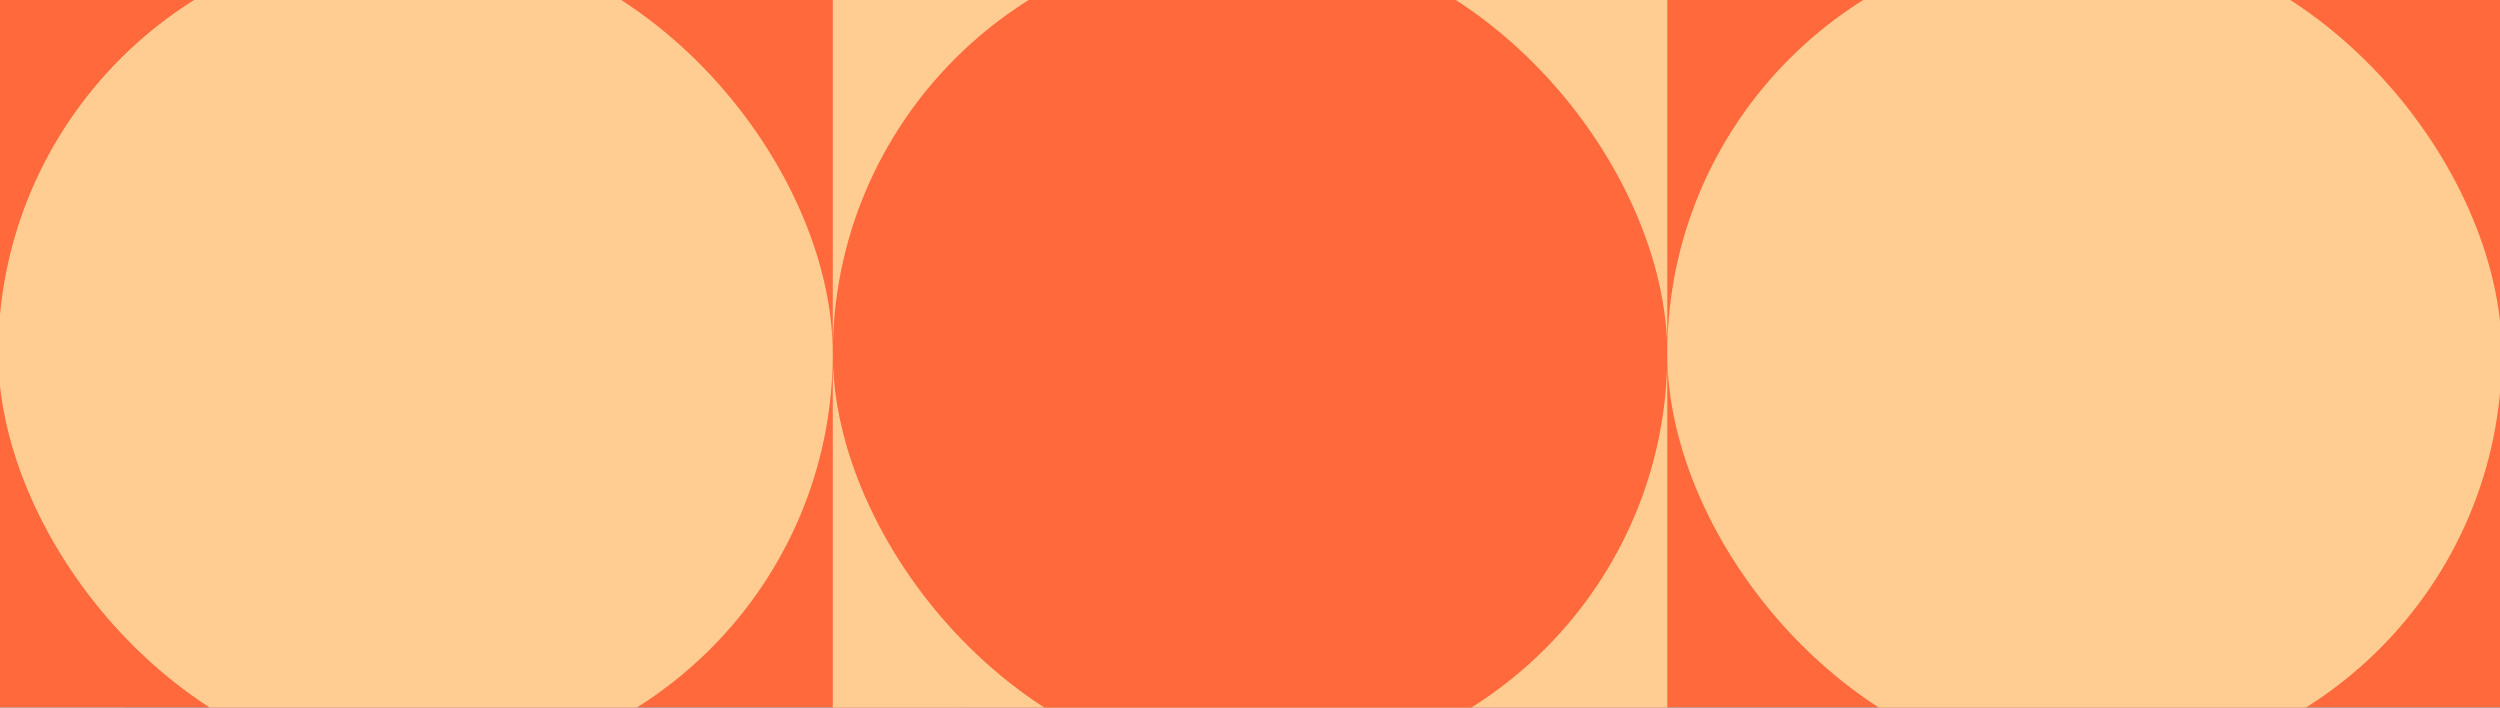
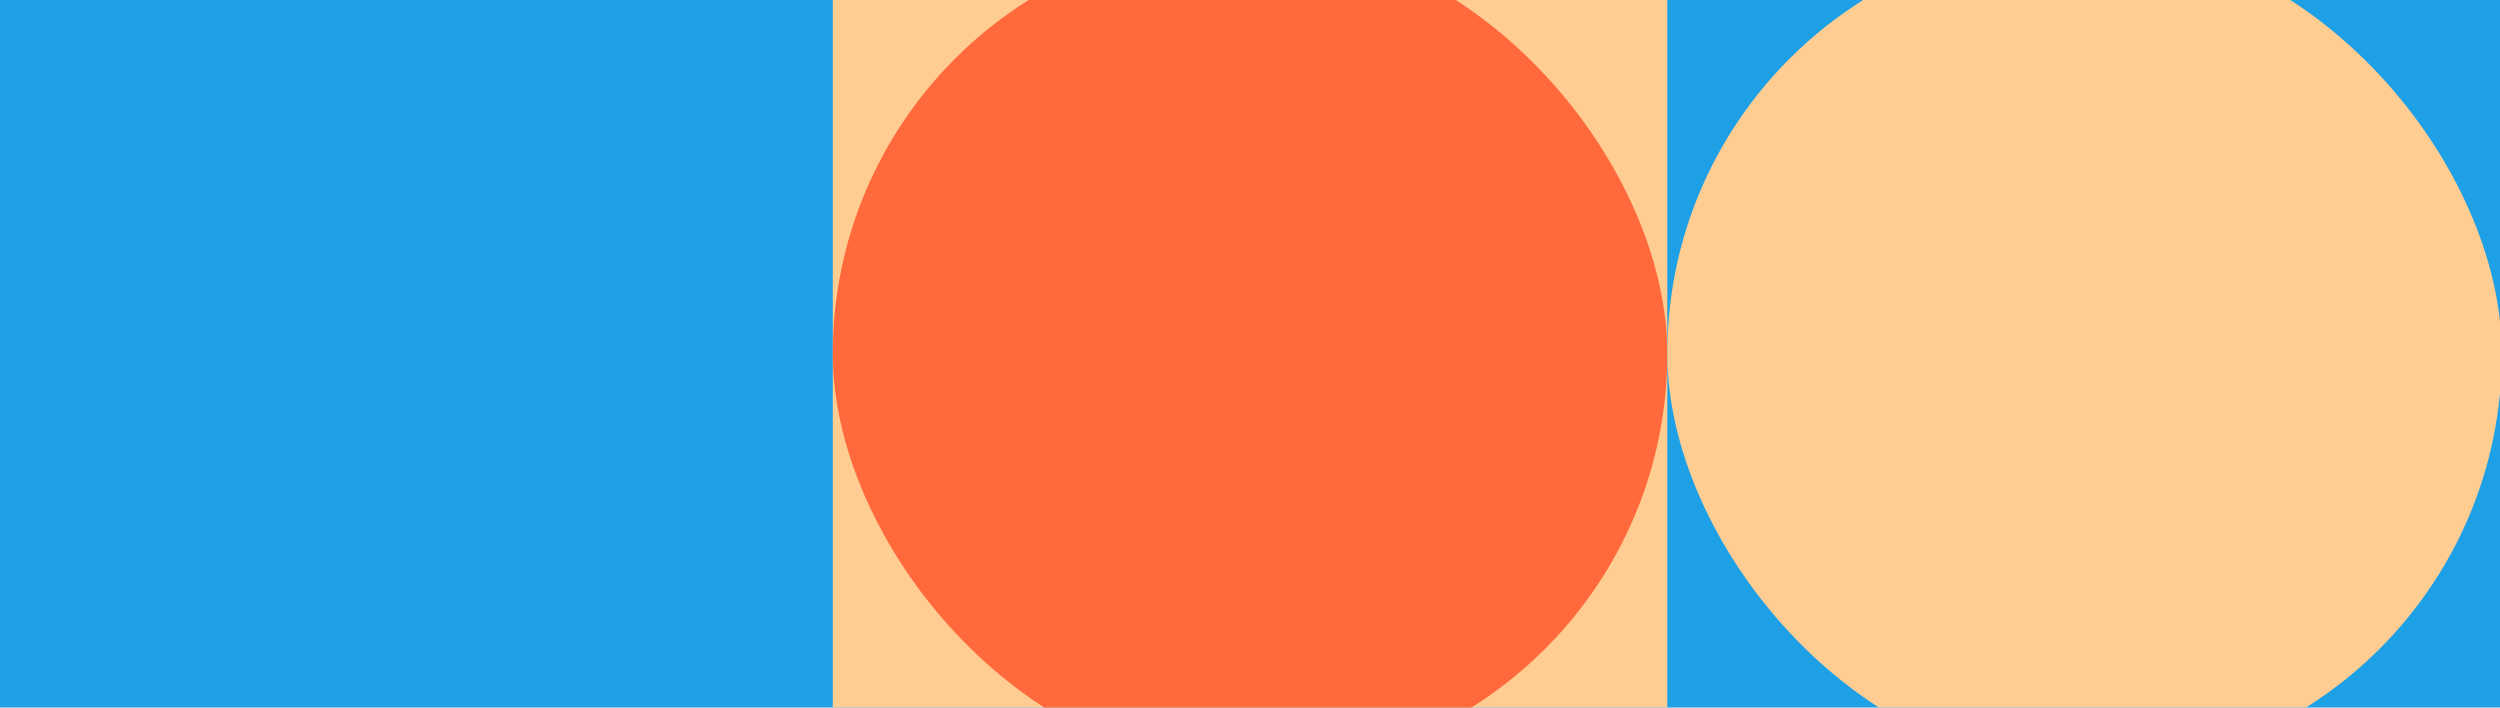
<svg xmlns="http://www.w3.org/2000/svg" viewBox="0 0 530 150">
  <defs>
    <clipPath id="clippath">
-       <rect width="530" height="150" fill="#1ea0e6" stroke-width="0" />
-     </clipPath>
+       </clipPath>
    <clipPath id="clippath-1">
      <rect width="530" height="150" fill="#ff693b" stroke-width="0" />
    </clipPath>
  </defs>
  <g id="Layer_1" data-name="Layer 1">
    <g id="Resource_2_graphic" data-name="Resource 2 graphic">
      <rect width="530" height="150" fill="#1ea0e6" />
      <g clip-path="url(#clippath)">
        <g>
          <rect x="353.43" y="-13.43" width="176.85" height="176.85" rx="88.43" ry="88.43" fill="#b4dff7" stroke-width="0" />
          <polygon points="176.57 75 -.28 163.43 -.28 -13.43 176.57 75" fill="#b4dff7" stroke-width="0" />
-           <polygon points="353.43 75 176.57 163.43 176.57 -13.43 353.43 75" fill="#b4dff7" stroke-width="0" />
        </g>
      </g>
    </g>
  </g>
  <g id="Layer_2" data-name="Layer 2">
    <g id="Resource_2_graphic-2" data-name="Resource 2 graphic">
-       <rect width="530" height="150" fill="#ff693b" />
      <g clip-path="url(#clippath-1)">
        <g>
          <rect x="176.55" y="-13.46" width="176.92" height="176.92" fill="#ffcd92" stroke-width="0" />
          <rect x="176.55" y="-13.46" width="176.92" height="176.92" rx="88.46" ry="88.46" fill="#ff693b" stroke-width="0" />
-           <rect x="-.38" y="-13.46" width="176.92" height="176.92" rx="88.46" ry="88.46" fill="#ffcd92" stroke-width="0" />
          <rect x="353.47" y="-13.46" width="176.92" height="176.92" rx="88.46" ry="88.46" fill="#ffcd92" stroke-width="0" />
        </g>
      </g>
    </g>
  </g>
</svg>